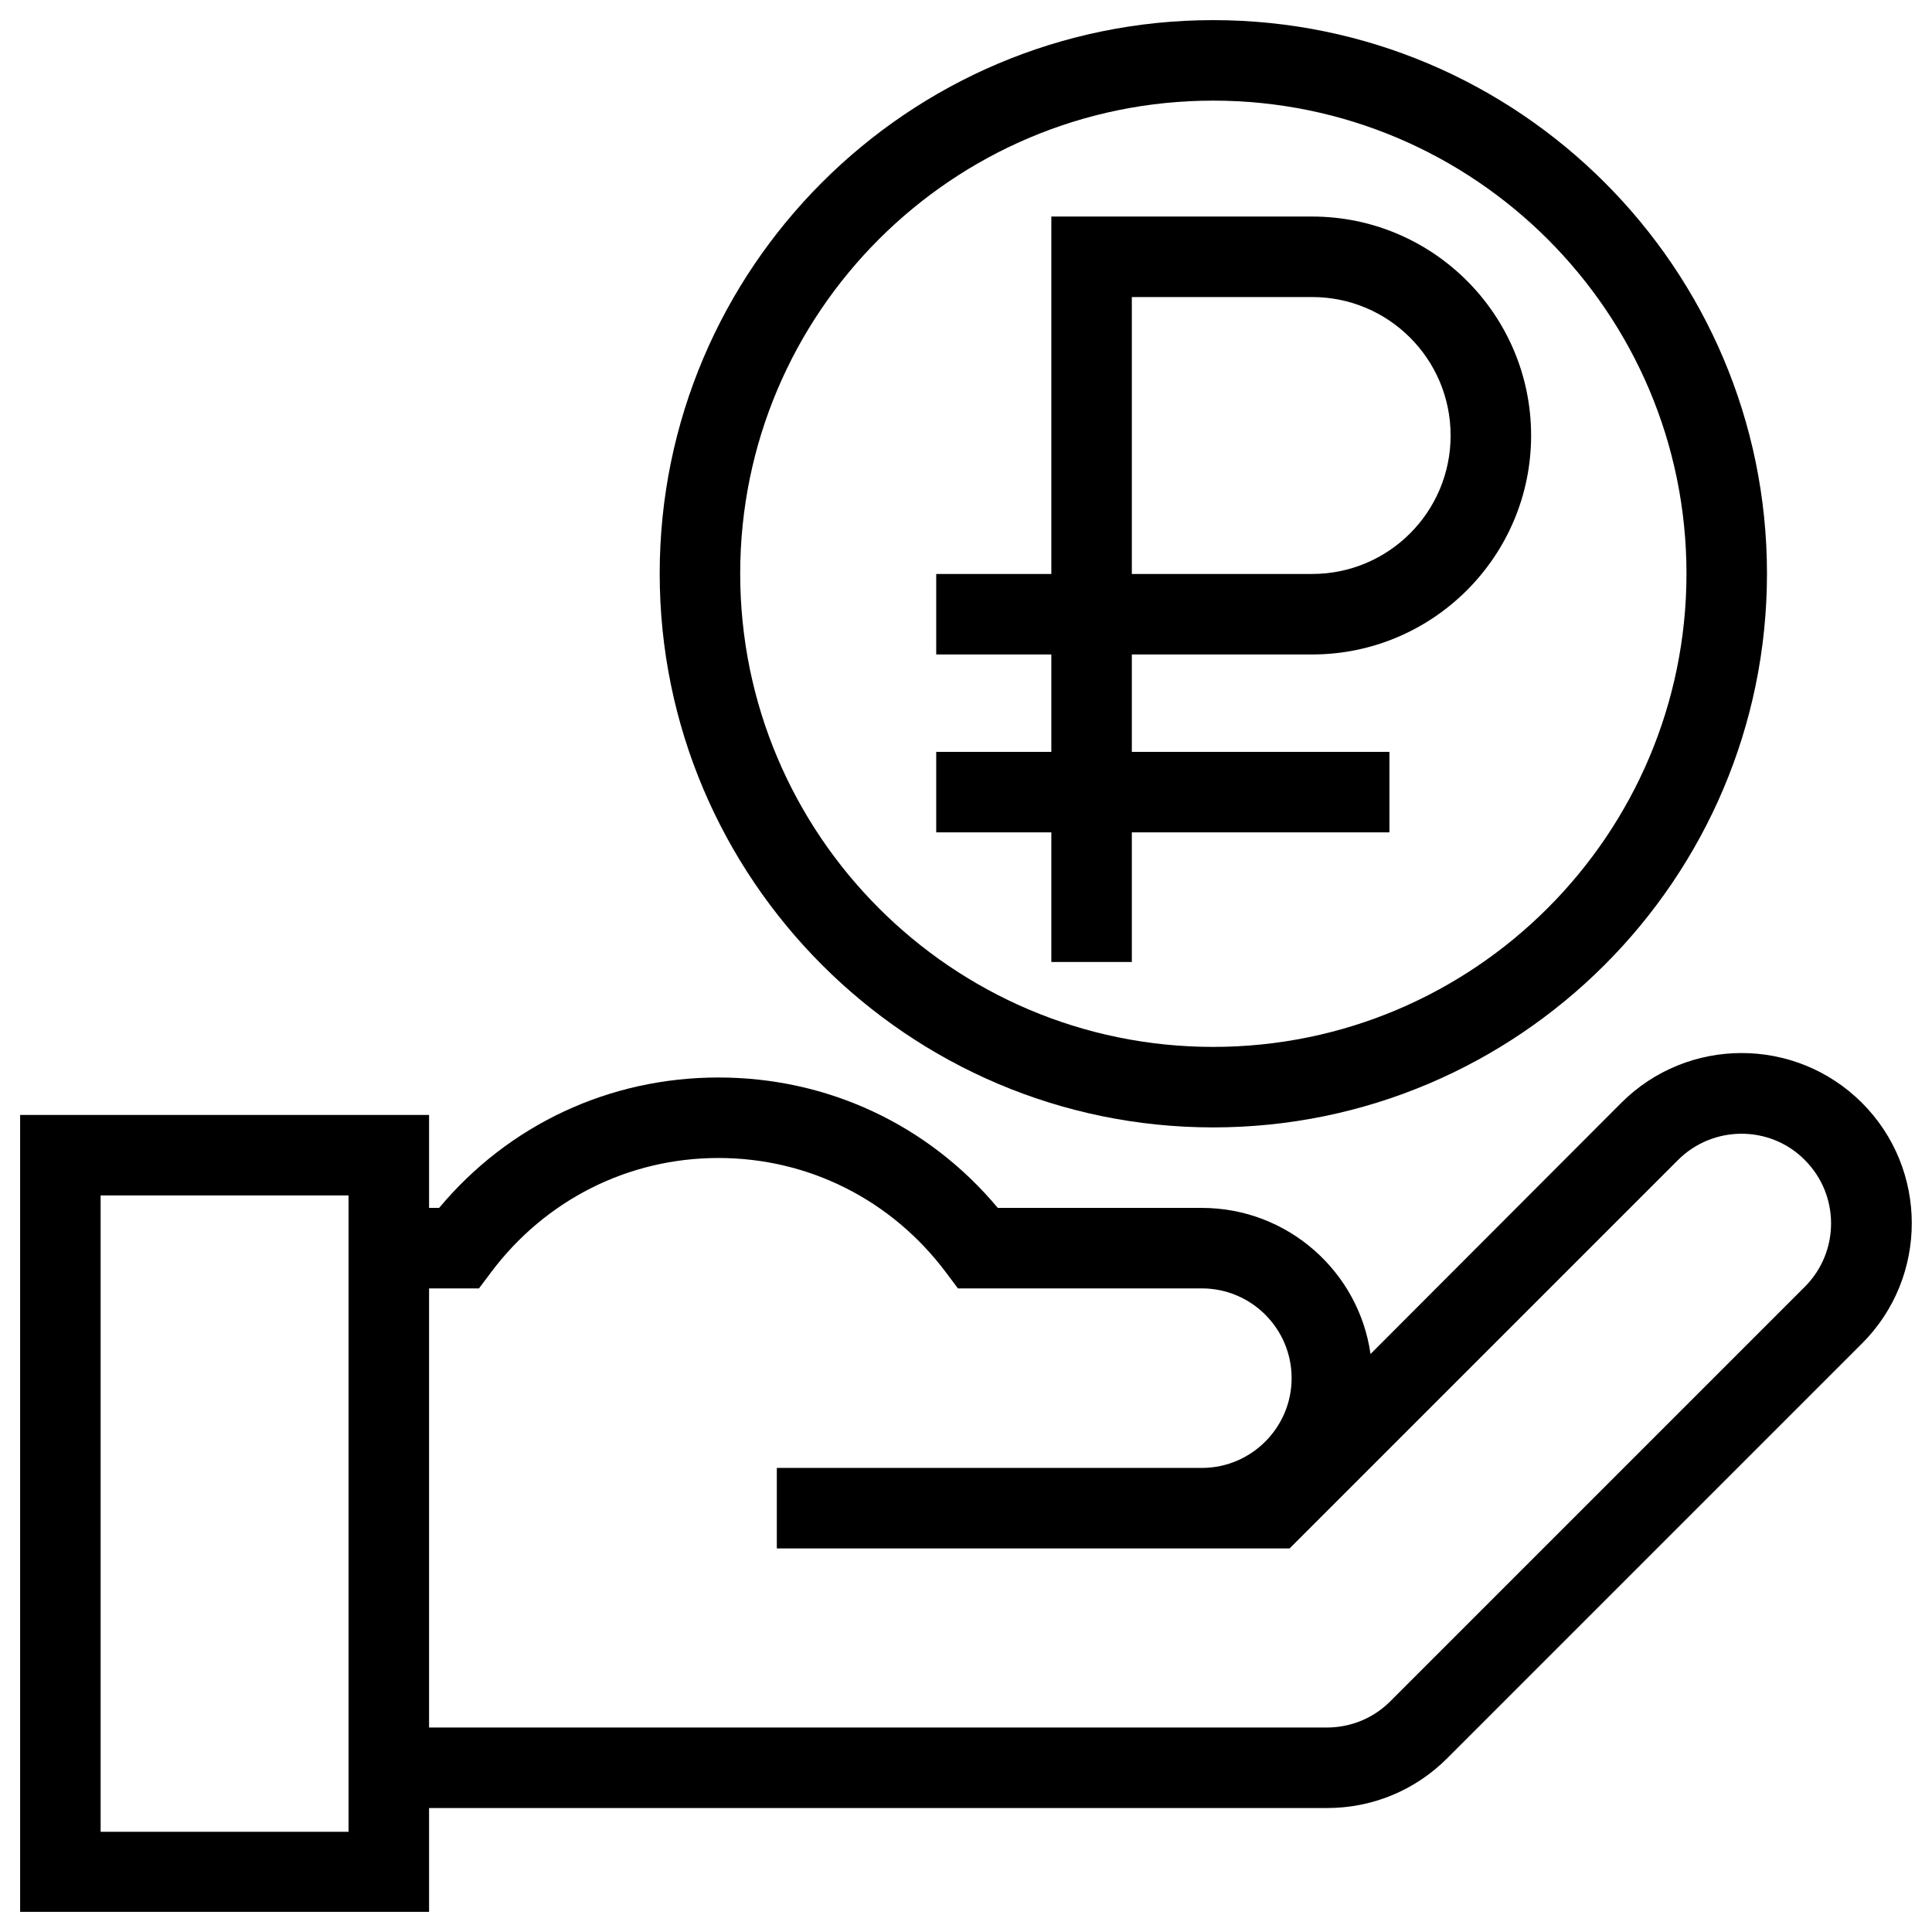
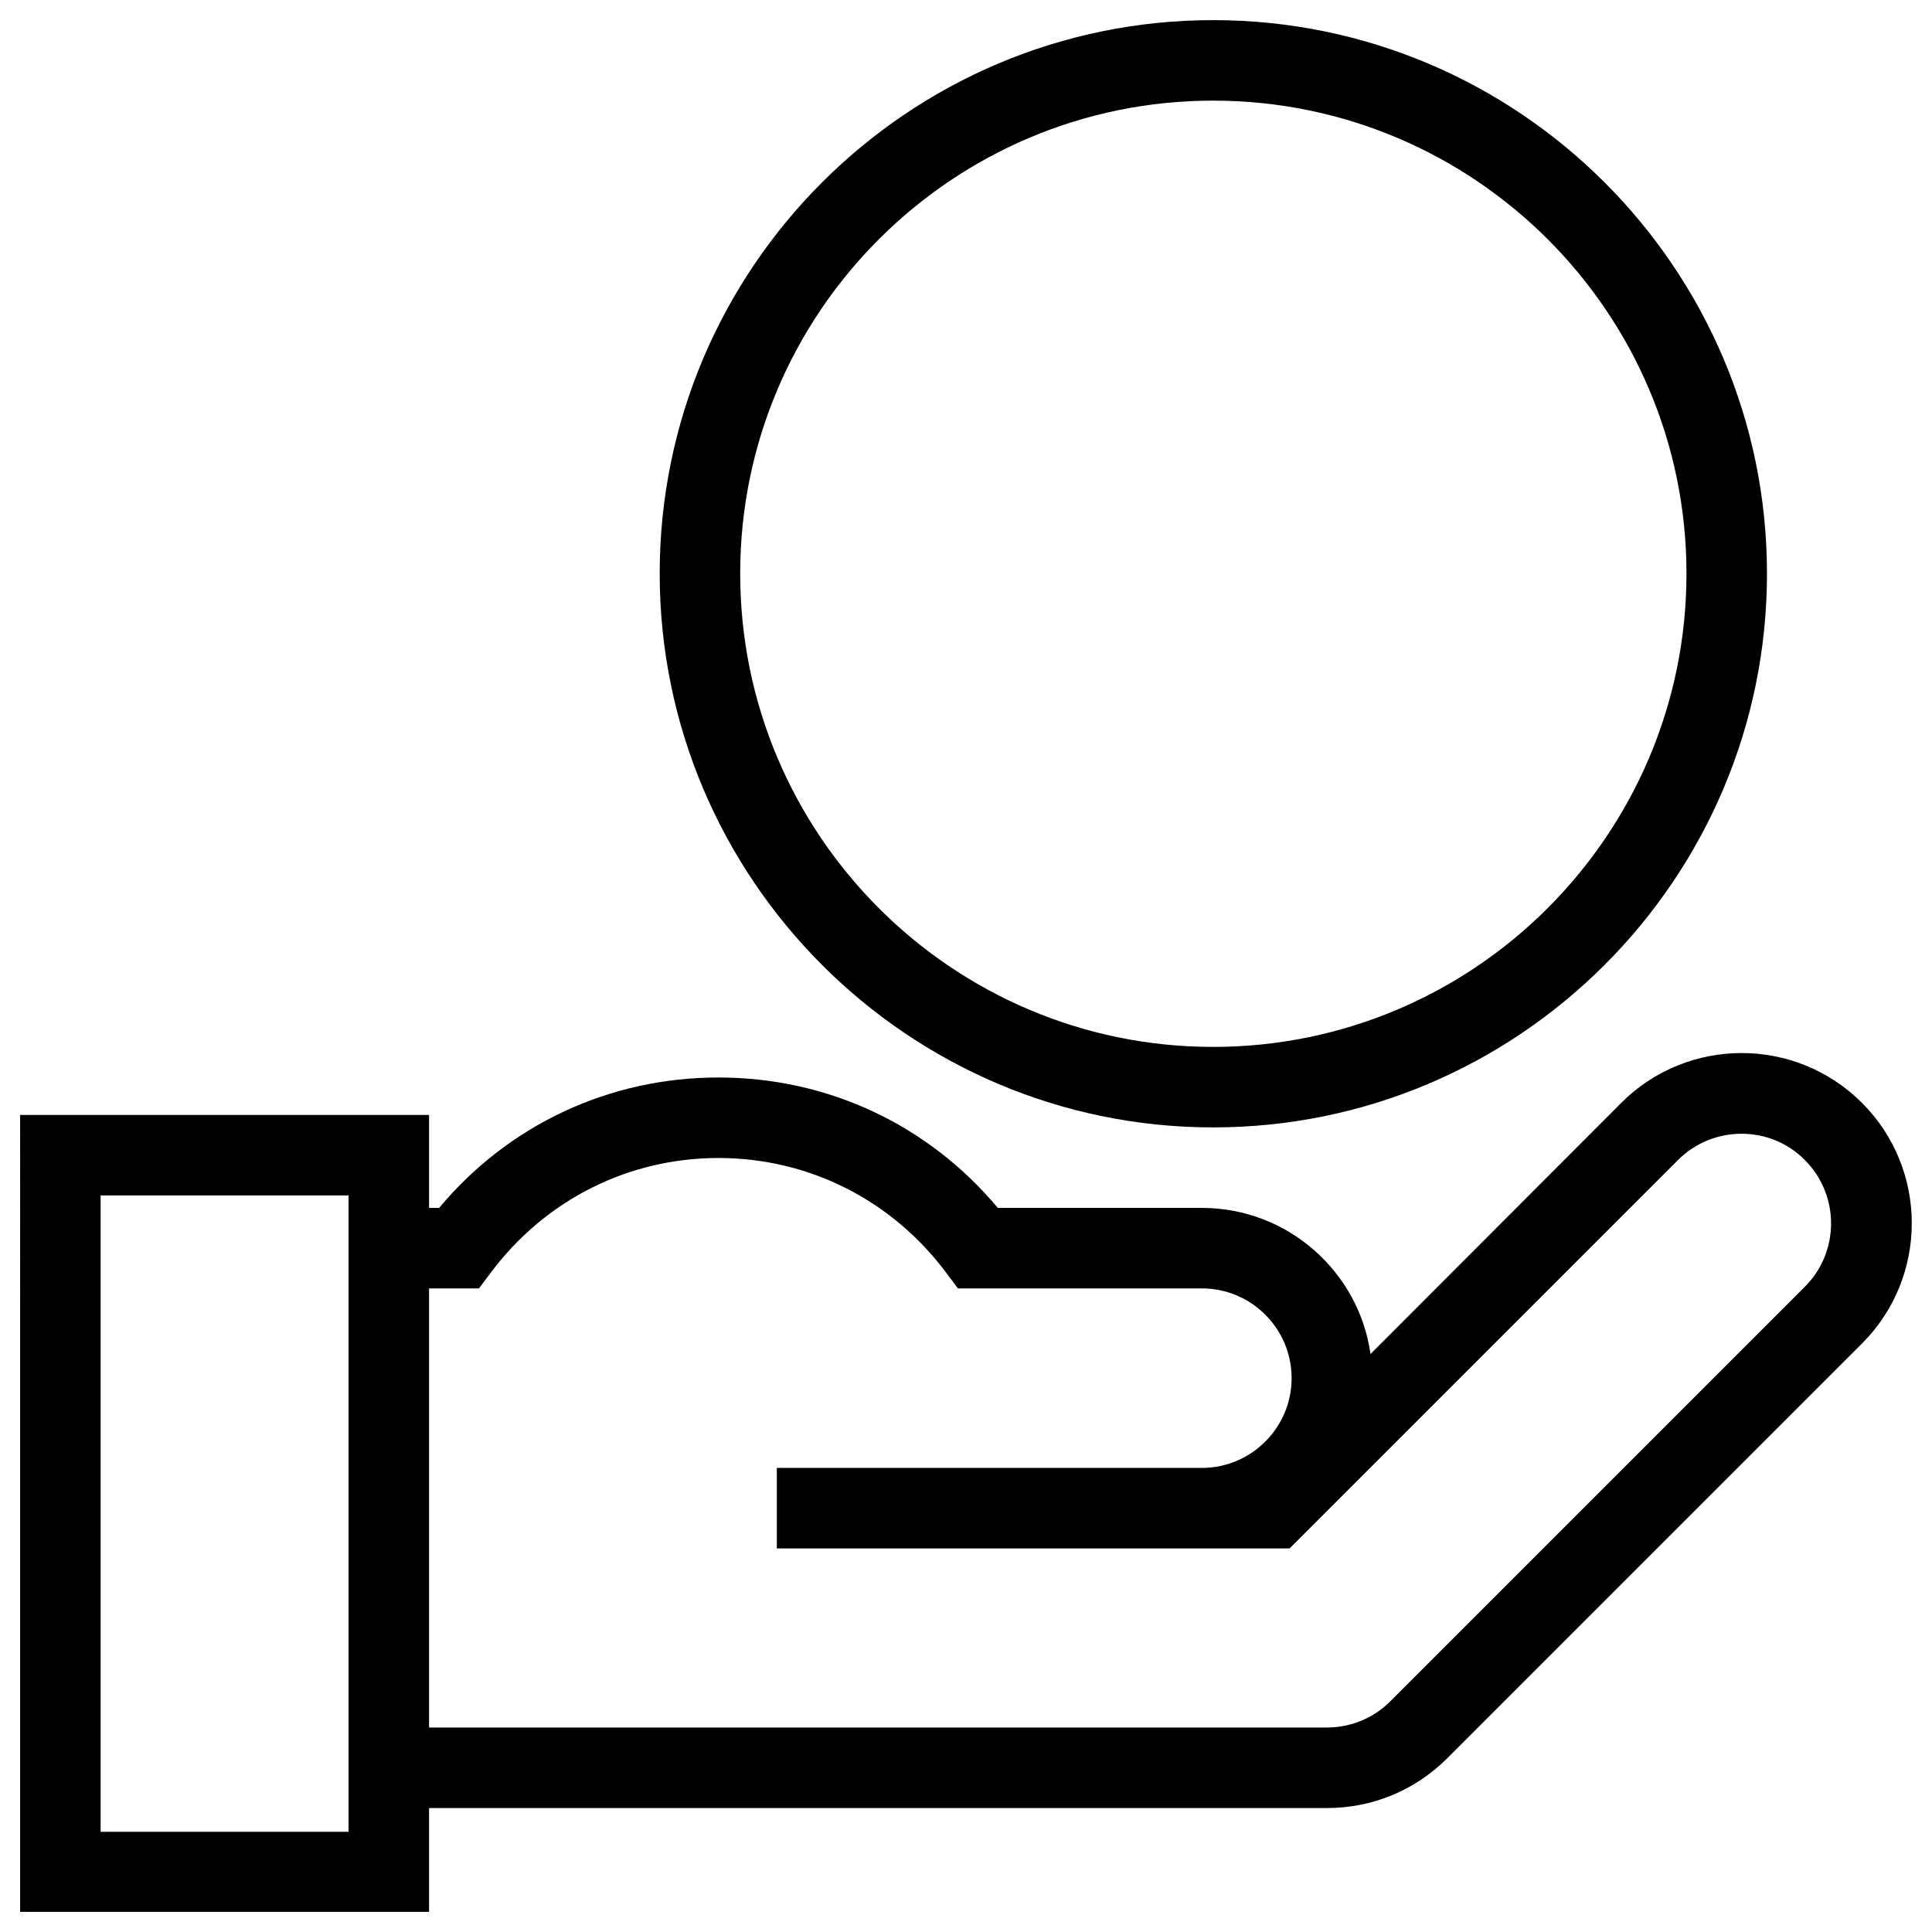
<svg xmlns="http://www.w3.org/2000/svg" id="Layer_1" viewBox="0 0 48 48">
  <g>
    <path d="m.5 47.5h10.16v-2.58h22.31c1.13 0 2.19-.44 2.99-1.24l10.3-10.3c1.65-1.65 1.65-4.33 0-5.98s-4.33-1.65-5.98 0l-6.23 6.24c-.29-2.05-2.06-3.63-4.19-3.63h-5.07c-1.73-2.07-4.23-3.24-6.94-3.24s-5.21 1.17-6.94 3.24h-.25v-2.31h-10.16zm11.4-15.49.3-.4c1.35-1.8 3.41-2.84 5.65-2.84s4.3 1.04 5.65 2.84l.3.4h6.06c1.23 0 2.23 1 2.23 2.23 0 1.22-.99 2.22-2.21 2.23h-10.58v2h10.58 2.16l9.65-9.65c.87-.87 2.29-.87 3.15 0 .87.87.87 2.28 0 3.15l-10.3 10.3c-.42.42-.98.65-1.58.65h-22.3v-10.91zm-9.4-2.31h6.16v.31 14.92.58h-6.16z" />
    <path d="m16.39 14.25c0 7.58 6.17 13.76 13.75 13.76s13.76-6.17 13.76-13.76c0-7.58-6.17-13.75-13.76-13.75-7.58 0-13.75 6.17-13.75 13.75zm25.51 0c0 6.48-5.27 11.76-11.76 11.76-6.48 0-11.75-5.27-11.75-11.76 0-6.48 5.27-11.75 11.75-11.75 6.49 0 11.76 5.27 11.76 11.75z" />
-     <path d="m26.12 14.26h-2.86v2h2.86v2.42h-2.86v2h2.86v3.22h2v-3.22h6.4v-2h-6.4v-2.42h4.48c3 0 5.44-2.44 5.44-5.44s-2.44-5.44-5.44-5.44h-6.48zm2-6.88h4.48c1.9 0 3.44 1.54 3.44 3.44s-1.54 3.44-3.44 3.44h-4.48z" />
  </g>
</svg>